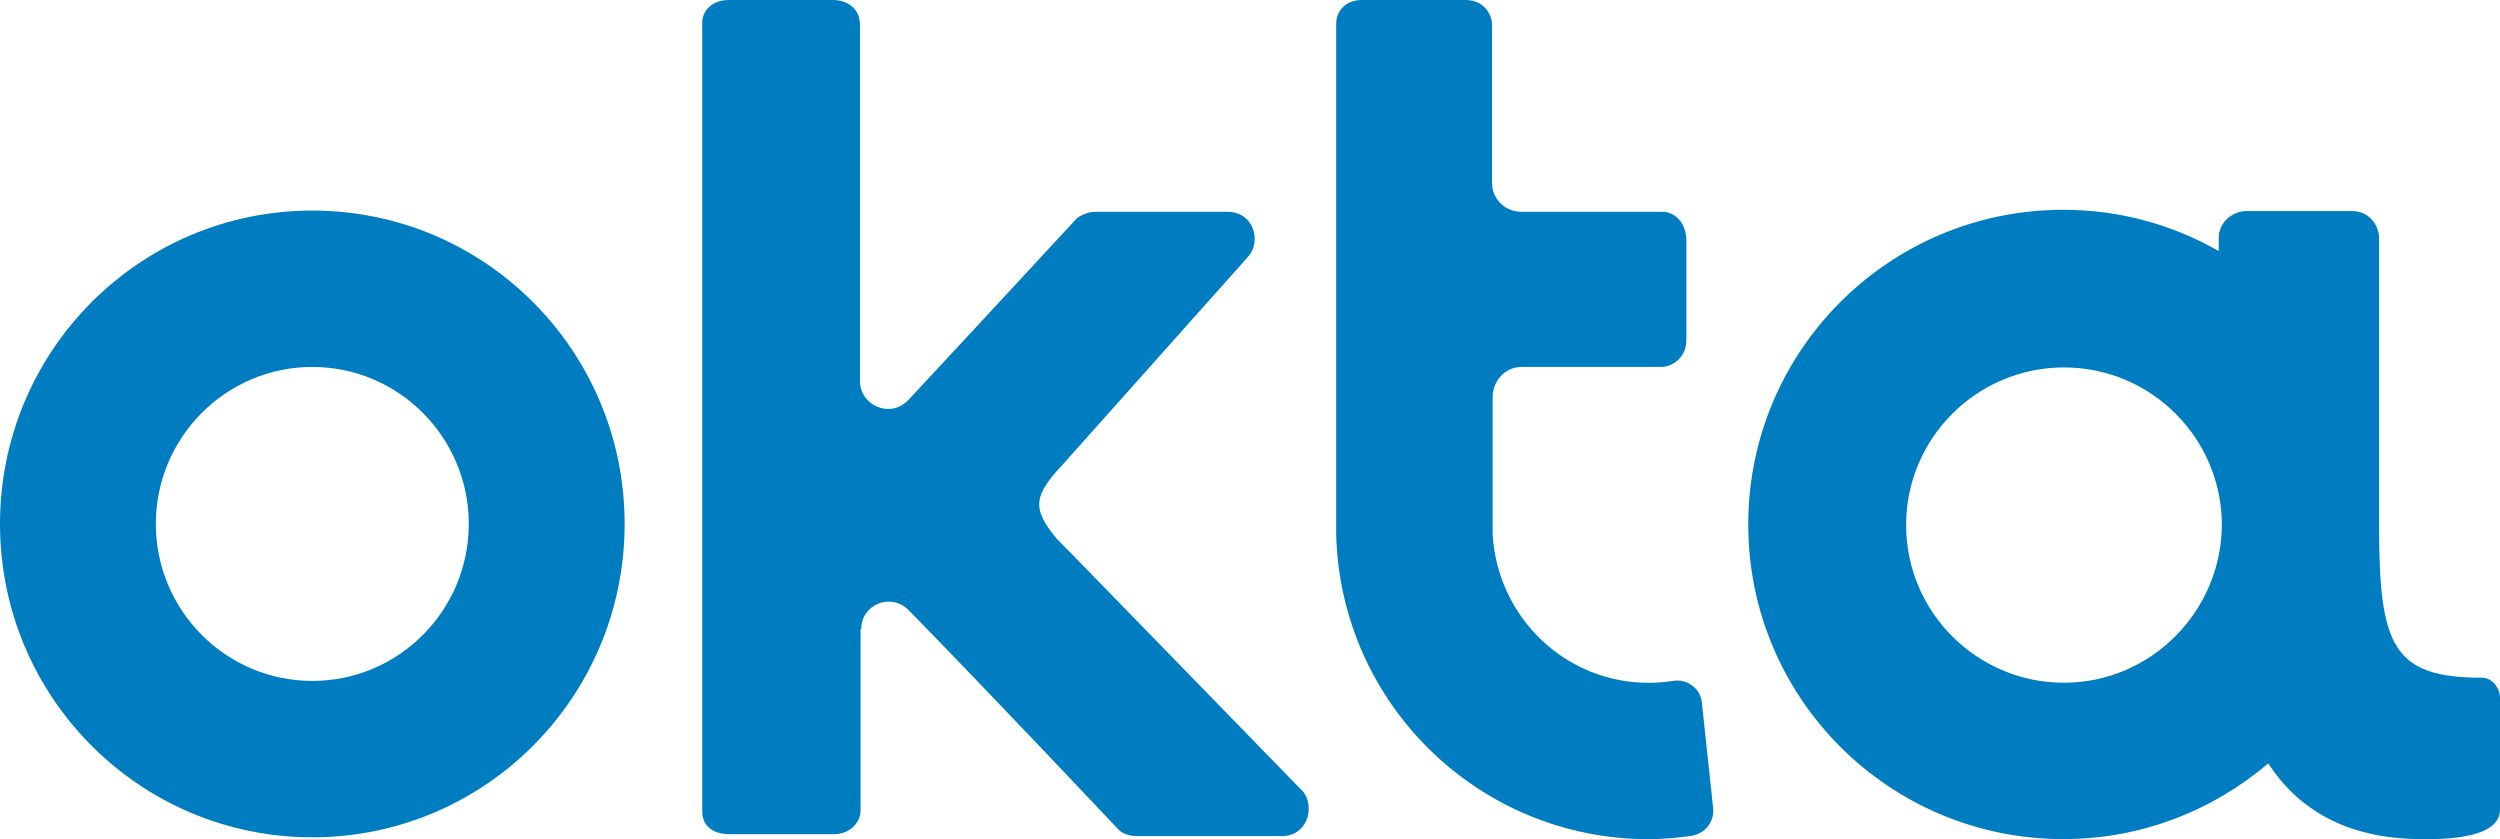
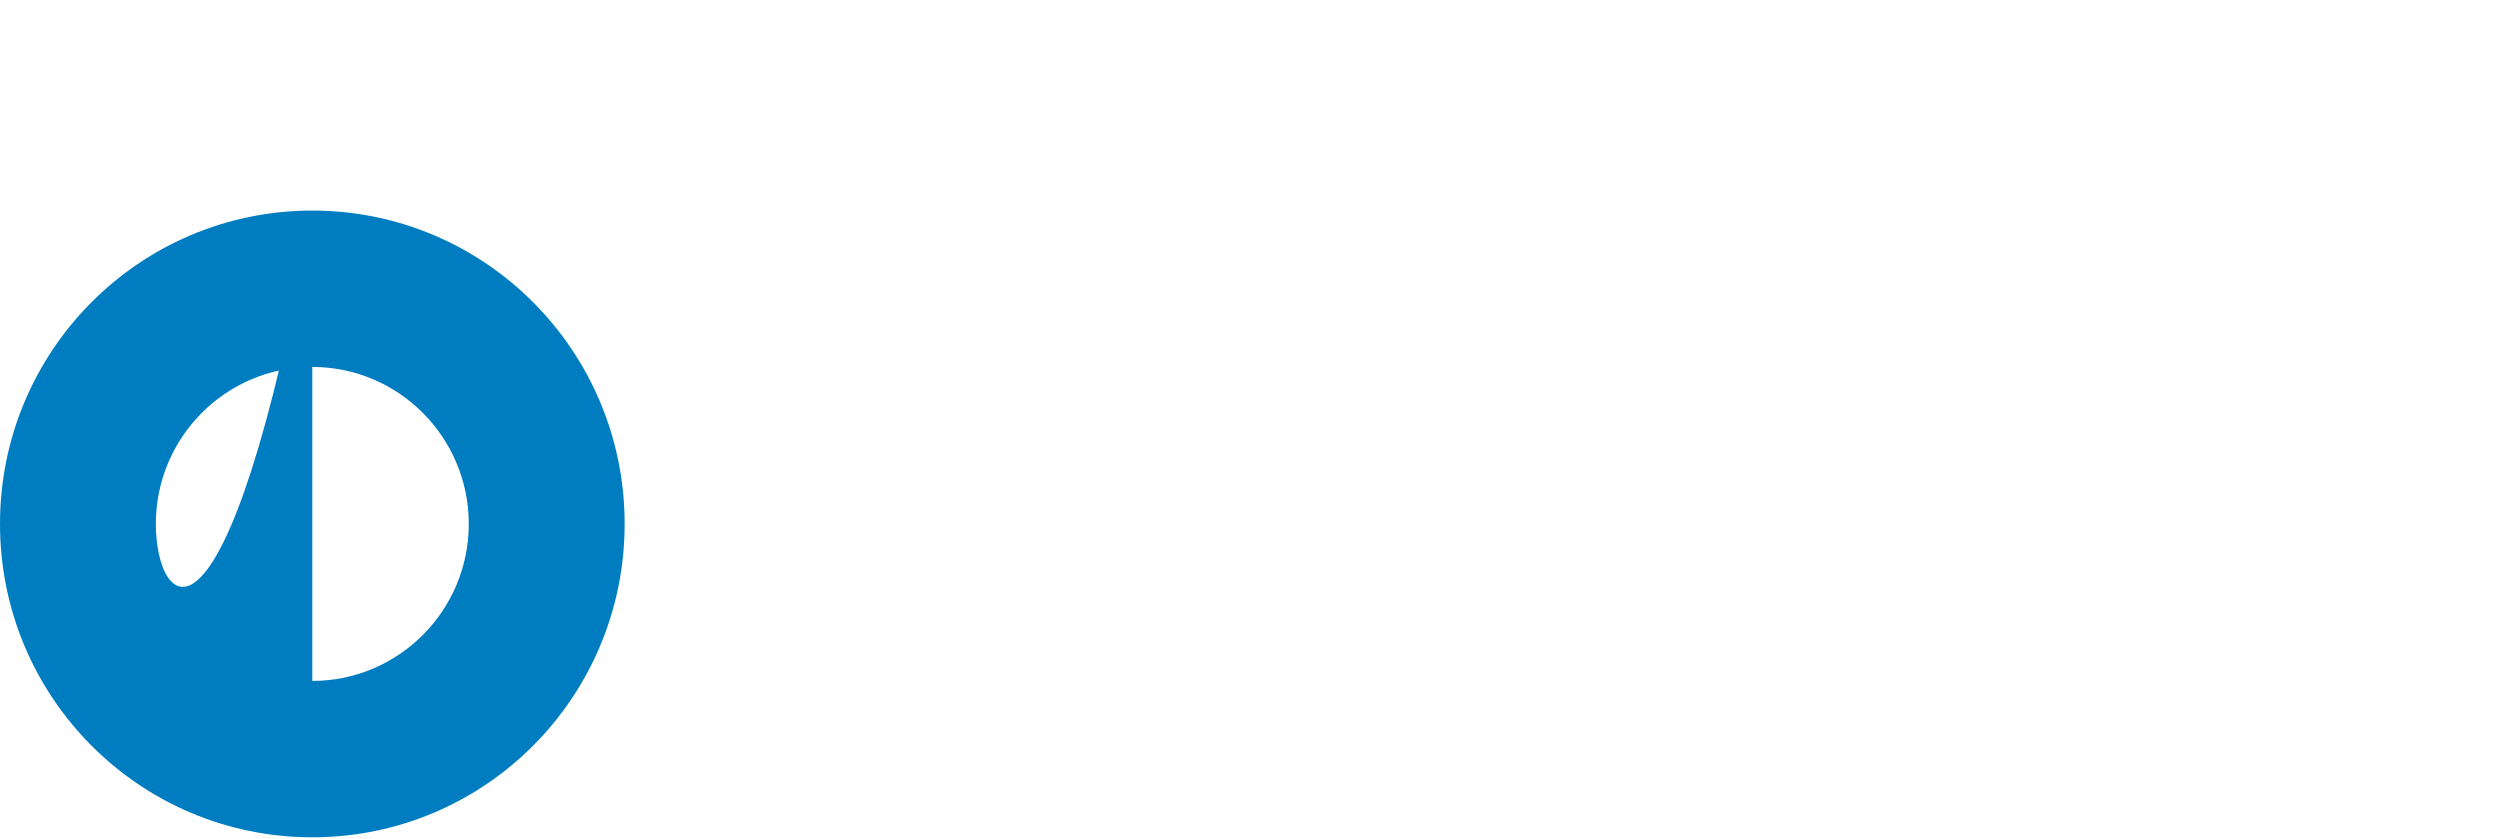
<svg xmlns="http://www.w3.org/2000/svg" width="143px" height="48px" viewBox="0 0 143 48" version="1.1">
  <title>D4F62415-503B-49EB-816A-4D0D547BF1E9</title>
  <g id="Page-1" stroke="none" stroke-width="1" fill="none" fill-rule="evenodd">
    <g id="upmarket" transform="translate(-975, -3541)" fill="#007DC1" fill-rule="nonzero">
      <g id="INTEGRATIONS" transform="translate(255, 3425)">
        <g id="Okta_(identity_management)-Logo.wine" transform="translate(720, 116)">
          <g id="g16999">
            <g id="g16993" transform="translate(0, 12.045)">
-               <path d="M17.864,0 C7.991,0 0,8.018 0,17.924 C0,27.831 7.991,35.849 17.864,35.849 C27.738,35.849 35.729,27.831 35.729,17.924 C35.729,8.018 27.738,0 17.864,0 Z M17.864,26.904 C12.928,26.904 8.914,22.878 8.914,17.924 C8.914,12.971 12.928,8.944 17.864,8.944 C22.801,8.944 26.814,12.971 26.814,17.924 C26.814,22.878 22.801,26.904 17.864,26.904 Z" id="path16991" />
+               <path d="M17.864,0 C7.991,0 0,8.018 0,17.924 C0,27.831 7.991,35.849 17.864,35.849 C27.738,35.849 35.729,27.831 35.729,17.924 C35.729,8.018 27.738,0 17.864,0 Z C12.928,26.904 8.914,22.878 8.914,17.924 C8.914,12.971 12.928,8.944 17.864,8.944 C22.801,8.944 26.814,12.971 26.814,17.924 C26.814,22.878 22.801,26.904 17.864,26.904 Z" id="path16991" />
            </g>
-             <path d="M49.26,35.991 C49.26,34.566 50.965,33.889 51.959,34.886 C56.434,39.448 63.821,47.287 63.857,47.323 C63.963,47.43 64.07,47.608 64.496,47.751 C64.674,47.822 64.958,47.822 65.277,47.822 L73.339,47.822 C74.796,47.822 75.222,46.147 74.547,45.292 L61.193,31.572 L60.483,30.86 C58.956,29.042 59.133,28.33 60.874,26.477 L71.457,14.61 C72.132,13.755 71.706,12.116 70.214,12.116 L62.898,12.116 C62.614,12.116 62.401,12.116 62.188,12.187 C61.761,12.33 61.584,12.472 61.477,12.615 C61.442,12.65 55.582,18.993 51.959,22.878 C50.965,23.947 49.189,23.234 49.189,21.773 L49.189,1.425 C49.189,0.392 48.337,0 47.662,0 L41.695,0 C40.665,0 40.168,0.677 40.168,1.283 L40.168,46.396 C40.168,47.43 41.02,47.715 41.731,47.715 L47.697,47.715 C48.621,47.715 49.224,47.038 49.224,46.361 L49.224,35.991 L49.26,35.991 Z" id="path16995" />
-             <path d="M97.987,46.183 L97.348,40.196 C97.277,39.376 96.496,38.806 95.679,38.949 C95.217,39.02 94.755,39.056 94.294,39.056 C89.535,39.056 85.663,35.314 85.379,30.575 L85.379,22.735 C85.379,21.773 86.09,20.989 87.048,20.989 L95.039,20.989 C95.608,20.989 96.46,20.49 96.46,19.457 L96.46,13.791 C96.46,12.686 95.75,12.116 95.11,12.116 L87.048,12.116 C86.125,12.116 85.379,11.439 85.344,10.512 L85.344,1.425 C85.344,0.855 84.917,0 83.817,0 L77.885,0 C77.14,0 76.429,0.463 76.429,1.39 L76.429,30.575 C76.678,40.267 84.598,48 94.294,48 C95.11,48 95.892,47.929 96.673,47.822 C97.525,47.715 98.094,47.002 97.987,46.183 L97.987,46.183 Z" id="path16997" />
          </g>
          <g id="g17003" transform="translate(100, 12)">
-             <path d="M41.961,26.765 C36.873,26.765 36.084,24.941 36.084,18.106 L36.084,1.61 C36.084,1.038 35.654,0.072 34.508,0.072 L28.488,0.072 C27.735,0.072 26.911,0.68 26.911,1.61 L26.911,2.362 C24.295,0.859 21.249,0 18.024,0 C8.062,0 0,8.051 0,17.999 C0,27.946 8.062,35.997 18.024,35.997 C22.503,35.997 26.588,34.351 29.742,31.668 C31.426,34.244 34.149,35.962 38.413,35.997 C39.13,35.997 43,36.14 43,34.316 L43,27.91 C43,27.374 42.57,26.765 41.961,26.765 L41.961,26.765 Z M18.06,27.052 C13.079,27.052 9.03,23.008 9.03,18.034 C9.03,13.061 13.079,9.017 18.06,9.017 C23.041,9.017 27.09,13.061 27.09,18.034 C27.054,23.008 23.005,27.052 18.06,27.052 Z" id="path17001" />
-           </g>
+             </g>
        </g>
      </g>
    </g>
  </g>
</svg>